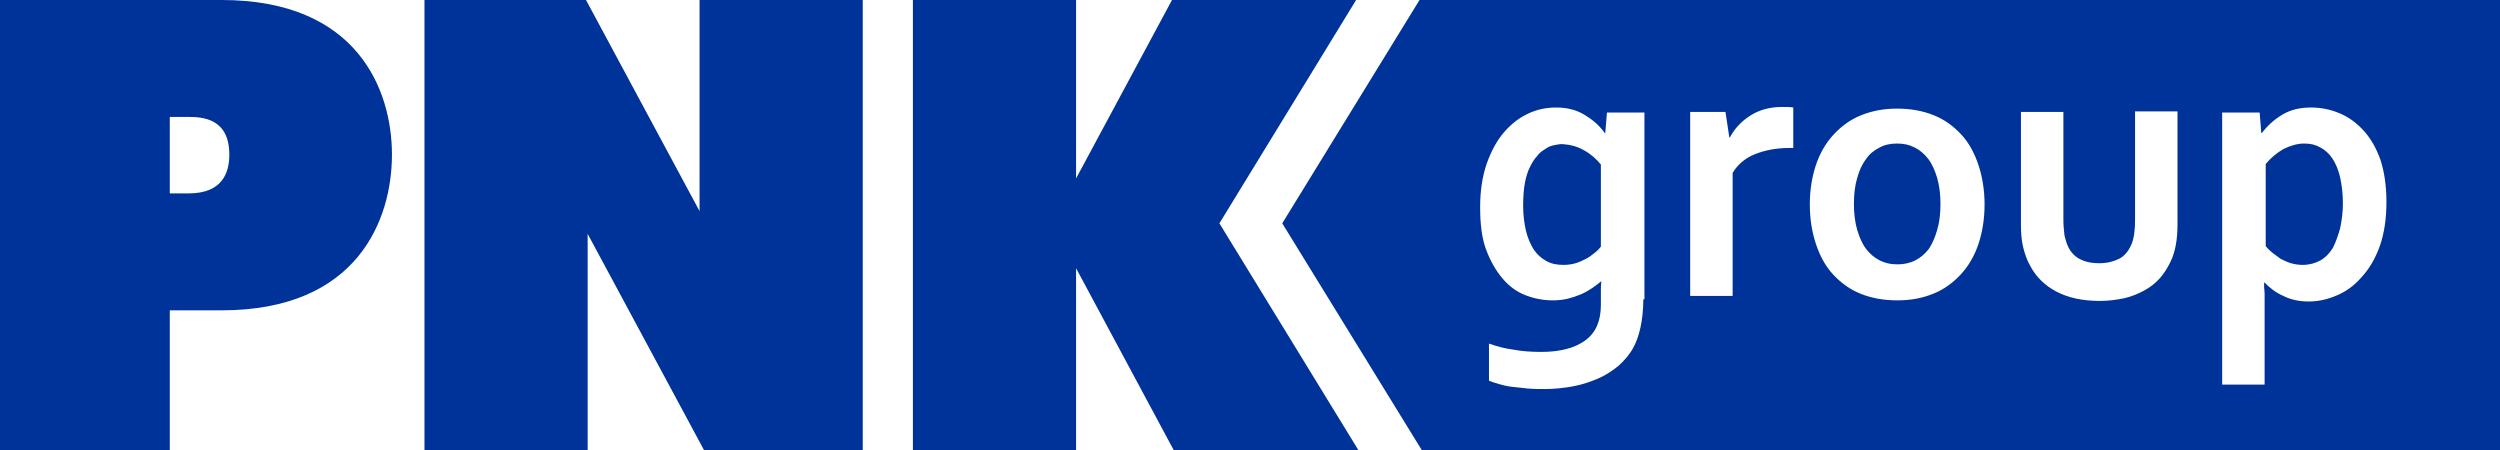
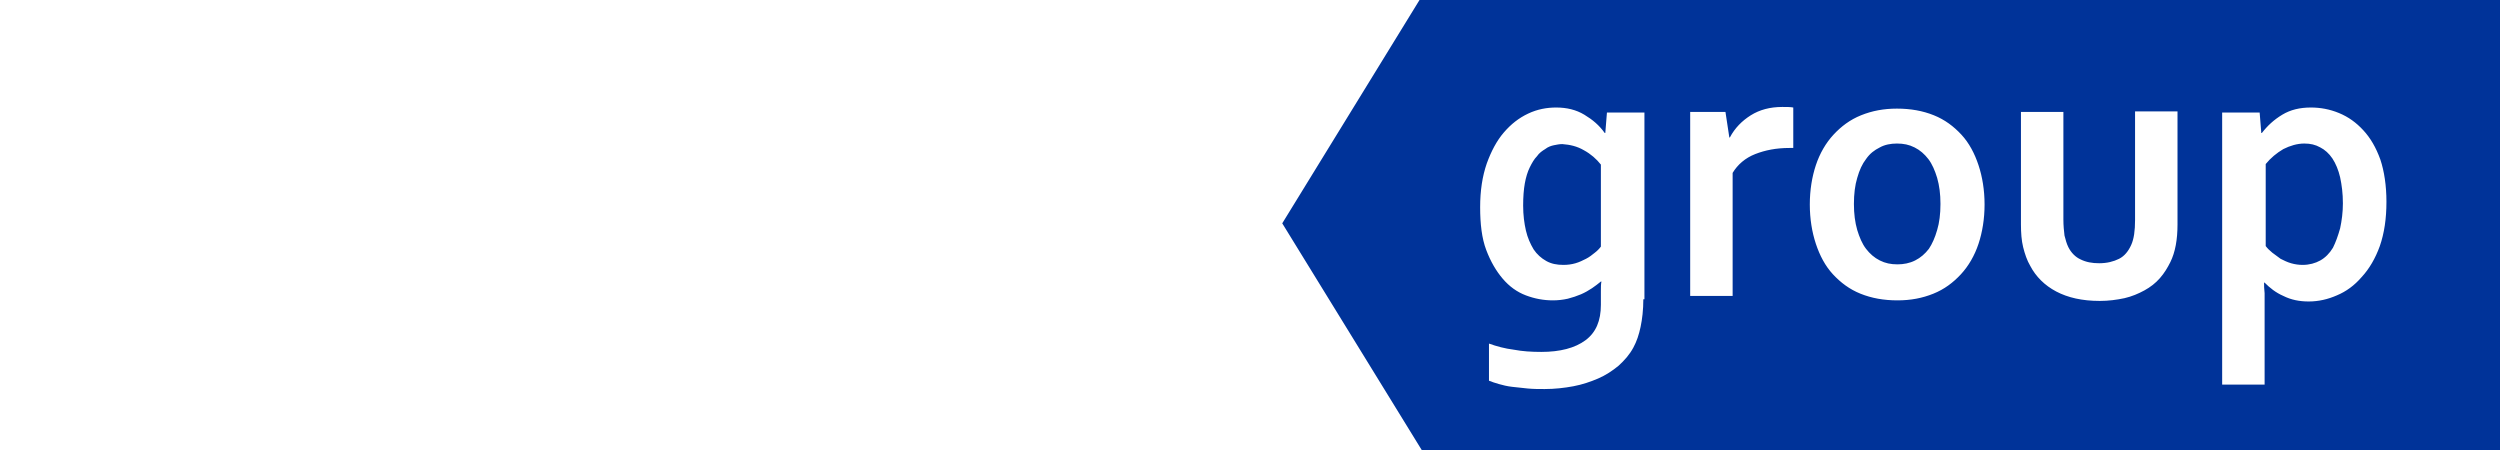
<svg xmlns="http://www.w3.org/2000/svg" width="300" height="54" viewBox="0 0 300 54" fill="none">
-   <path d="M27.519 18.554C27.519 20.682 26.726 23.209 22.624 23.209H20.375V14.032H22.624C24.344 14.032 27.519 14.232 27.519 18.554ZM47.034 18.554C47.034 10.84 42.933 0 26.593 0H0V54H20.375V37.241H26.593C42.933 37.241 47.034 26.335 47.034 18.554ZM84.476 54H103.528V0H83.947V25.337L70.32 0H50.937V54H70.518V28.064L84.476 54ZM146.329 26.8L162.734 0H140.639L129.129 21.414V0H109.548V54H129.129V32.187L140.838 54H162.999L146.329 26.8Z" fill="#003399" />
  <path d="M192.106 29.594V19.751C191.577 19.086 190.915 18.488 190.055 18.022C189.261 17.557 188.401 17.357 187.475 17.291C187.144 17.291 186.814 17.357 186.483 17.424C186.152 17.49 185.755 17.623 185.424 17.889C185.094 18.089 184.697 18.355 184.432 18.754C184.101 19.086 183.837 19.552 183.572 20.084C183.308 20.616 183.109 21.281 182.977 22.012C182.845 22.744 182.778 23.675 182.778 24.672C182.778 25.803 182.911 26.8 183.109 27.665C183.308 28.53 183.638 29.261 184.035 29.926C184.432 30.525 184.961 30.99 185.557 31.323C186.152 31.655 186.814 31.788 187.607 31.788C188.137 31.788 188.6 31.722 189.063 31.589C189.526 31.456 189.923 31.256 190.32 31.057C190.717 30.857 191.047 30.591 191.378 30.325C191.643 30.126 191.907 29.86 192.106 29.594ZM232.459 27.599C232.723 26.734 232.856 25.67 232.856 24.473C232.856 23.276 232.723 22.278 232.459 21.347C232.194 20.483 231.863 19.685 231.4 19.086C230.937 18.488 230.408 18.022 229.746 17.69C229.085 17.357 228.423 17.224 227.63 17.224C226.902 17.224 226.174 17.357 225.579 17.69C224.917 18.022 224.388 18.421 223.925 19.086C223.462 19.685 223.131 20.416 222.867 21.347C222.602 22.212 222.47 23.276 222.47 24.473C222.47 25.67 222.602 26.668 222.867 27.599C223.131 28.463 223.462 29.261 223.925 29.86C224.388 30.458 224.917 30.924 225.579 31.256C226.24 31.589 226.902 31.722 227.696 31.722C228.423 31.722 229.151 31.589 229.813 31.256C230.474 30.924 231.003 30.458 231.466 29.86C231.863 29.261 232.194 28.53 232.459 27.599ZM280.816 27.399C281.014 26.468 281.147 25.47 281.147 24.406C281.147 23.209 281.014 22.212 280.816 21.281C280.617 20.416 280.287 19.618 279.89 19.02C279.493 18.421 278.964 17.956 278.434 17.69C277.839 17.357 277.244 17.224 276.516 17.224C275.656 17.224 274.796 17.49 274.002 17.889C273.208 18.355 272.481 18.953 271.885 19.685V29.527C272.084 29.793 272.348 30.059 272.679 30.325C273.01 30.591 273.341 30.791 273.671 31.057C274.068 31.256 274.465 31.456 274.928 31.589C275.391 31.722 275.854 31.788 276.317 31.788C277.111 31.788 277.839 31.589 278.434 31.256C279.03 30.924 279.559 30.392 279.956 29.727C280.287 29.062 280.551 28.33 280.816 27.399ZM286.373 24.207C286.373 26.268 286.108 27.997 285.579 29.527C285.05 30.99 284.322 32.254 283.396 33.251C282.536 34.249 281.543 34.98 280.419 35.446C279.36 35.911 278.236 36.177 277.045 36.177C275.921 36.177 274.928 35.978 274.002 35.512C273.076 35.113 272.348 34.515 271.753 33.916H271.687C271.687 34.249 271.687 34.648 271.753 35.18V46.153H266.659V13.5H271.158L271.356 15.961H271.422C272.084 15.096 272.878 14.364 273.87 13.766C274.862 13.168 275.987 12.902 277.31 12.902C278.434 12.902 279.559 13.101 280.684 13.566C281.808 14.032 282.734 14.697 283.594 15.628C284.454 16.559 285.116 17.69 285.645 19.153C286.108 20.549 286.373 22.278 286.373 24.207ZM261.301 26.933C261.301 28.729 261.036 30.259 260.441 31.456C260.11 32.121 259.713 32.786 259.184 33.384C258.655 33.983 258.059 34.448 257.332 34.847C256.604 35.246 255.81 35.579 254.95 35.778C254.024 35.978 253.032 36.111 251.973 36.111C249.857 36.111 248.137 35.712 246.747 34.98C245.358 34.249 244.3 33.185 243.638 31.921C243.241 31.256 242.977 30.458 242.778 29.66C242.58 28.862 242.514 27.931 242.514 26.933V13.434H247.607V26.335C247.607 27.067 247.674 27.732 247.74 28.264C247.872 28.796 248.004 29.261 248.203 29.66C248.534 30.325 249.063 30.857 249.658 31.123C250.32 31.456 251.047 31.589 251.907 31.589C252.833 31.589 253.627 31.389 254.289 31.057C254.95 30.724 255.413 30.126 255.744 29.394C256.075 28.663 256.207 27.665 256.207 26.401V13.367H261.301V26.933ZM238.148 24.539C238.148 26.268 237.883 27.864 237.42 29.261C236.957 30.658 236.229 31.921 235.303 32.919C234.377 33.916 233.319 34.714 231.996 35.246C230.673 35.778 229.283 36.044 227.696 36.044C226.042 36.044 224.587 35.778 223.263 35.246C221.94 34.714 220.882 33.916 219.956 32.919C219.03 31.921 218.368 30.658 217.905 29.261C217.442 27.864 217.177 26.268 217.177 24.539C217.177 22.81 217.442 21.214 217.905 19.818C218.368 18.421 219.096 17.158 220.022 16.16C220.948 15.163 222.007 14.364 223.33 13.832C224.653 13.3 226.042 13.034 227.63 13.034C229.283 13.034 230.739 13.3 232.062 13.832C233.385 14.364 234.443 15.163 235.369 16.16C236.295 17.158 236.957 18.421 237.42 19.818C237.883 21.214 238.148 22.81 238.148 24.539ZM215.193 17.756H214.73C213.142 17.756 211.819 18.022 210.628 18.488C209.438 18.953 208.512 19.751 207.916 20.749V35.512H202.822V13.434H207.056L207.519 16.493H207.585C208.181 15.362 209.041 14.498 210.099 13.832C211.158 13.168 212.415 12.835 213.87 12.835C214.399 12.835 214.862 12.835 215.193 12.902V17.756ZM197.2 35.911C197.2 37.175 197.067 38.305 196.869 39.236C196.67 40.167 196.406 40.965 196.009 41.697C195.546 42.562 194.95 43.227 194.223 43.892C193.495 44.49 192.701 45.022 191.775 45.421C190.849 45.82 189.857 46.153 188.798 46.352C187.74 46.552 186.549 46.685 185.358 46.685C184.697 46.685 183.969 46.685 183.308 46.618C182.646 46.552 182.051 46.485 181.455 46.419C180.86 46.352 180.331 46.219 179.868 46.086C179.405 45.953 179.008 45.82 178.677 45.687V41.231C179.603 41.564 180.595 41.83 181.654 41.963C182.712 42.163 183.771 42.229 184.961 42.229C187.211 42.229 188.997 41.764 190.254 40.833C191.51 39.901 192.106 38.505 192.106 36.576V34.914C192.106 34.448 192.106 34.116 192.172 33.783H192.106C191.775 34.049 191.444 34.315 191.047 34.581C190.65 34.847 190.187 35.113 189.724 35.313C189.261 35.512 188.666 35.712 188.137 35.845C187.541 35.978 186.946 36.044 186.351 36.044C185.226 36.044 184.168 35.845 183.109 35.446C182.051 35.047 181.125 34.382 180.331 33.451C179.537 32.52 178.875 31.389 178.346 29.993C177.817 28.596 177.618 26.867 177.618 24.872C177.618 22.877 177.883 21.148 178.412 19.618C178.942 18.155 179.603 16.892 180.463 15.894C181.323 14.897 182.249 14.165 183.374 13.633C184.498 13.101 185.623 12.902 186.747 12.902C188.004 12.902 189.129 13.168 190.121 13.766C191.114 14.364 191.907 15.03 192.569 15.961H192.635L192.833 13.5H197.332V35.911H197.2ZM300 54V0H170.342L153.87 26.8L170.606 54H300Z" fill="#003399" />
</svg>